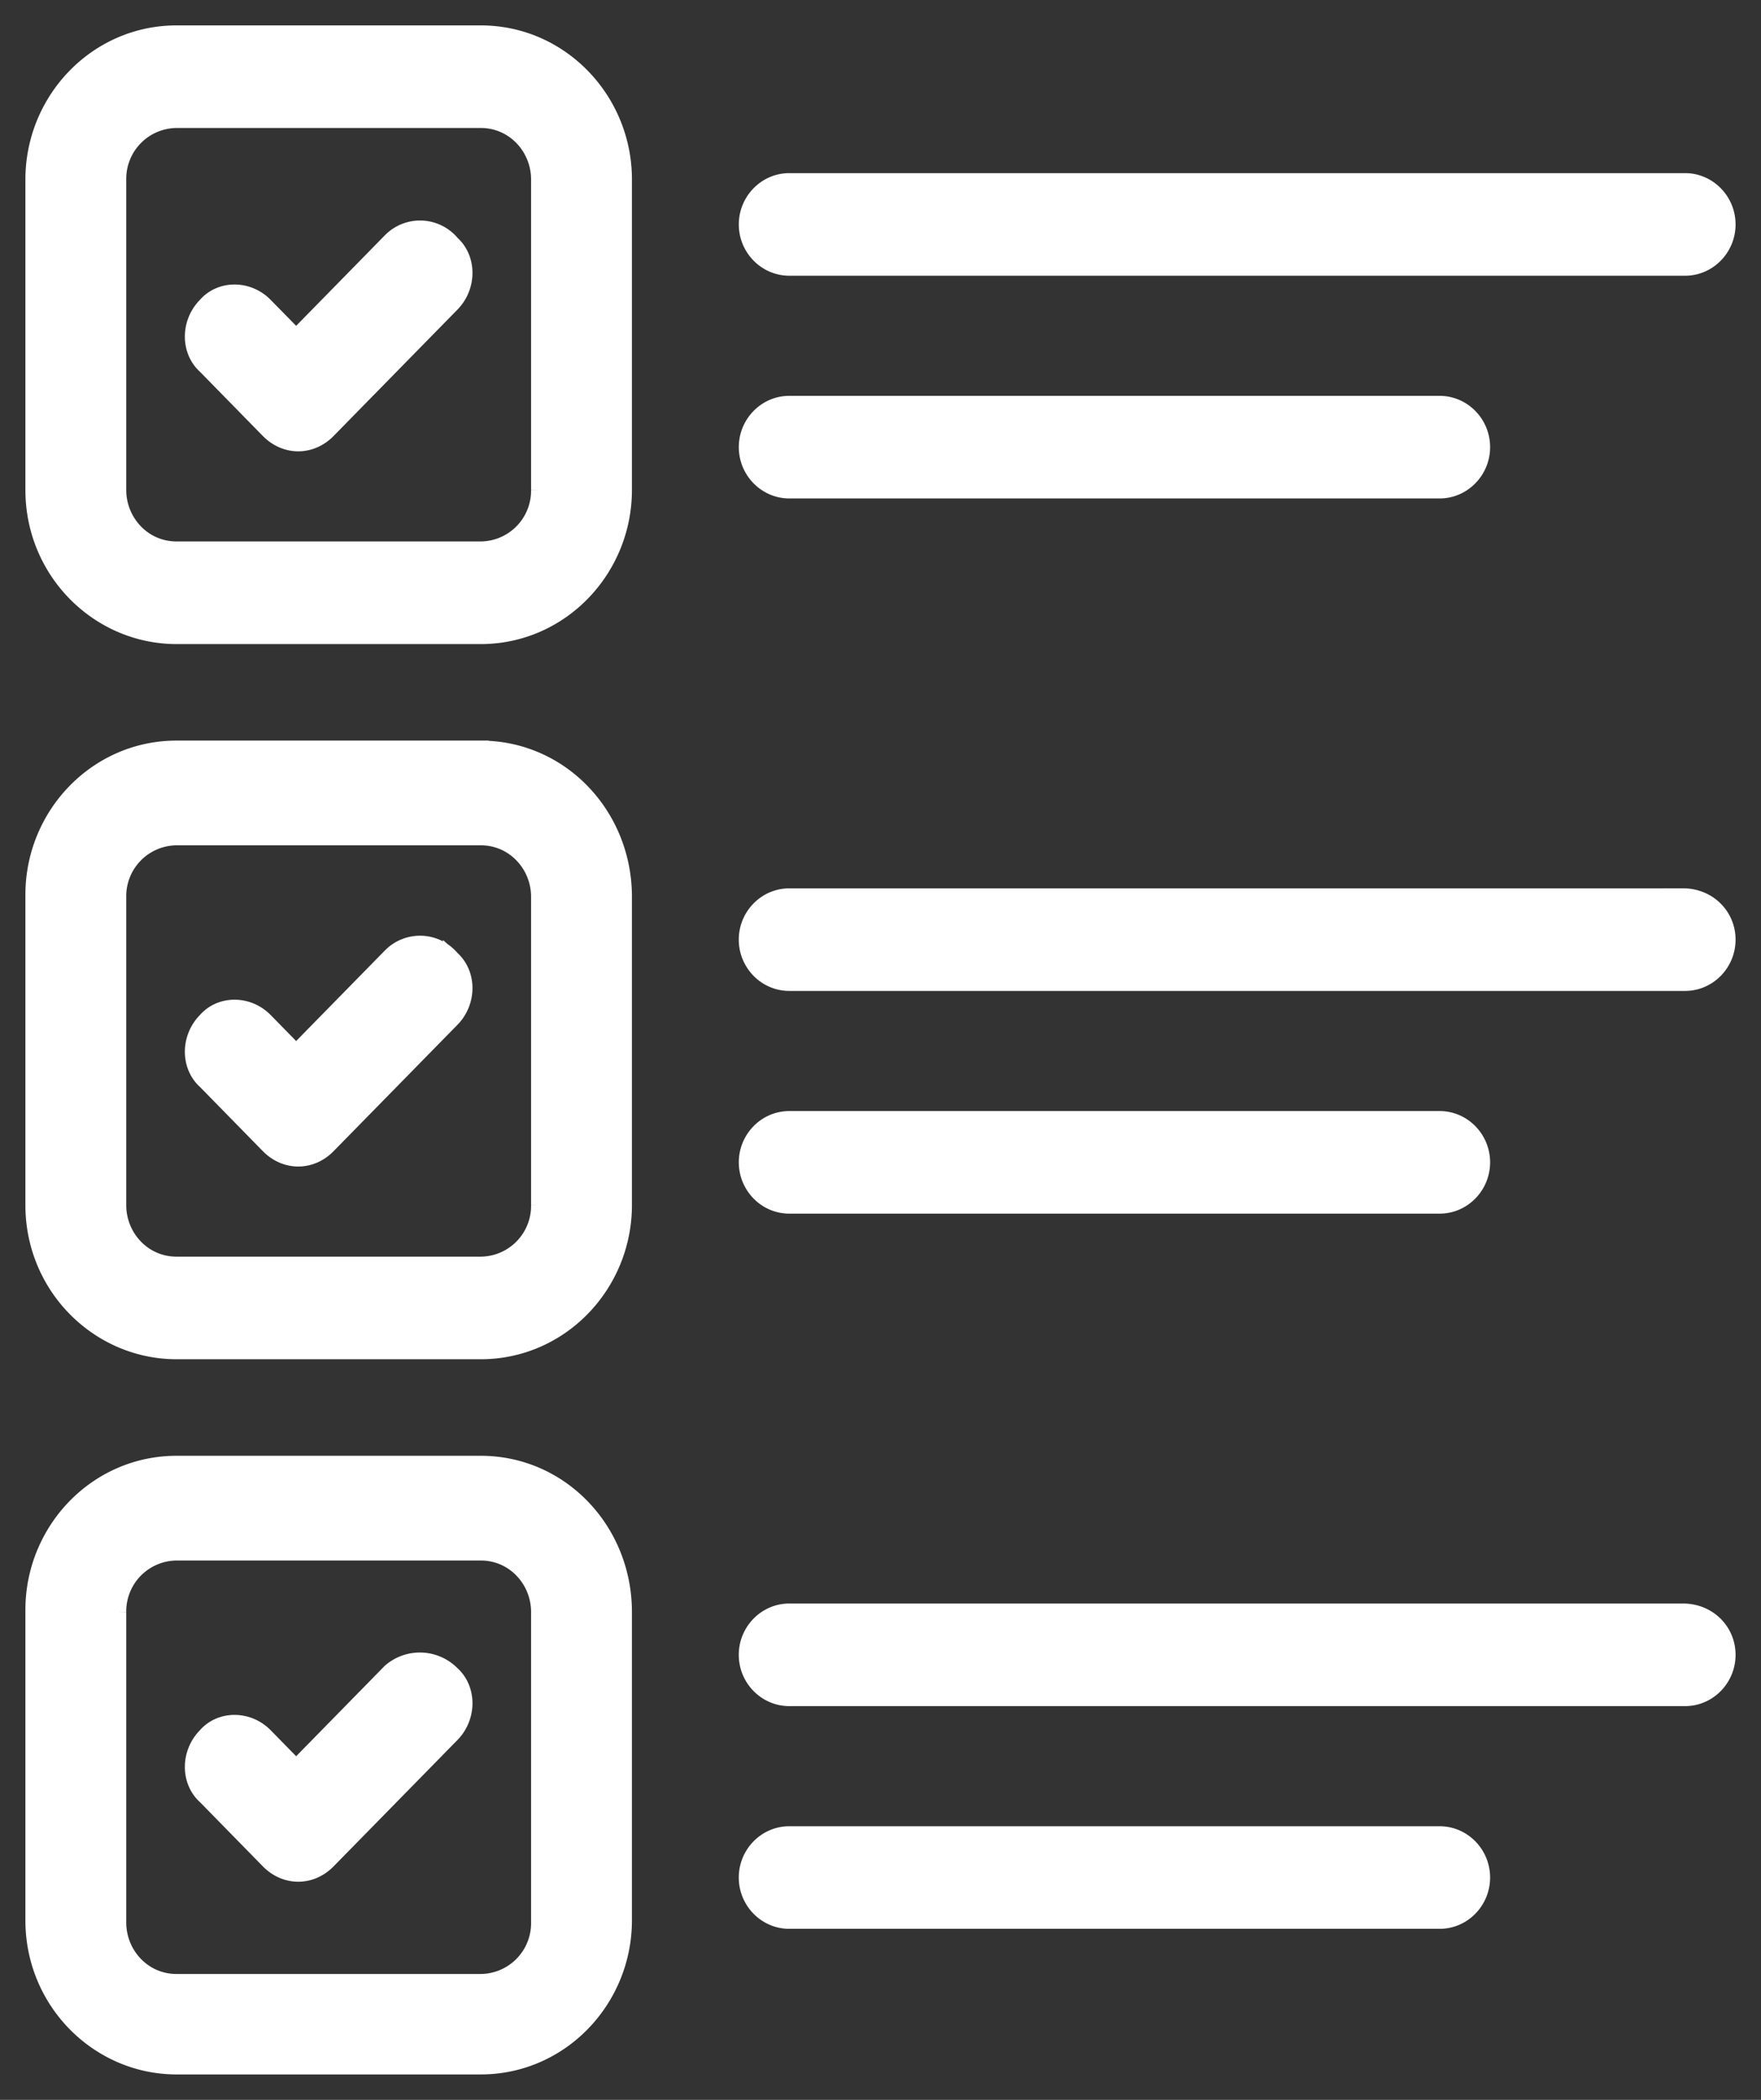
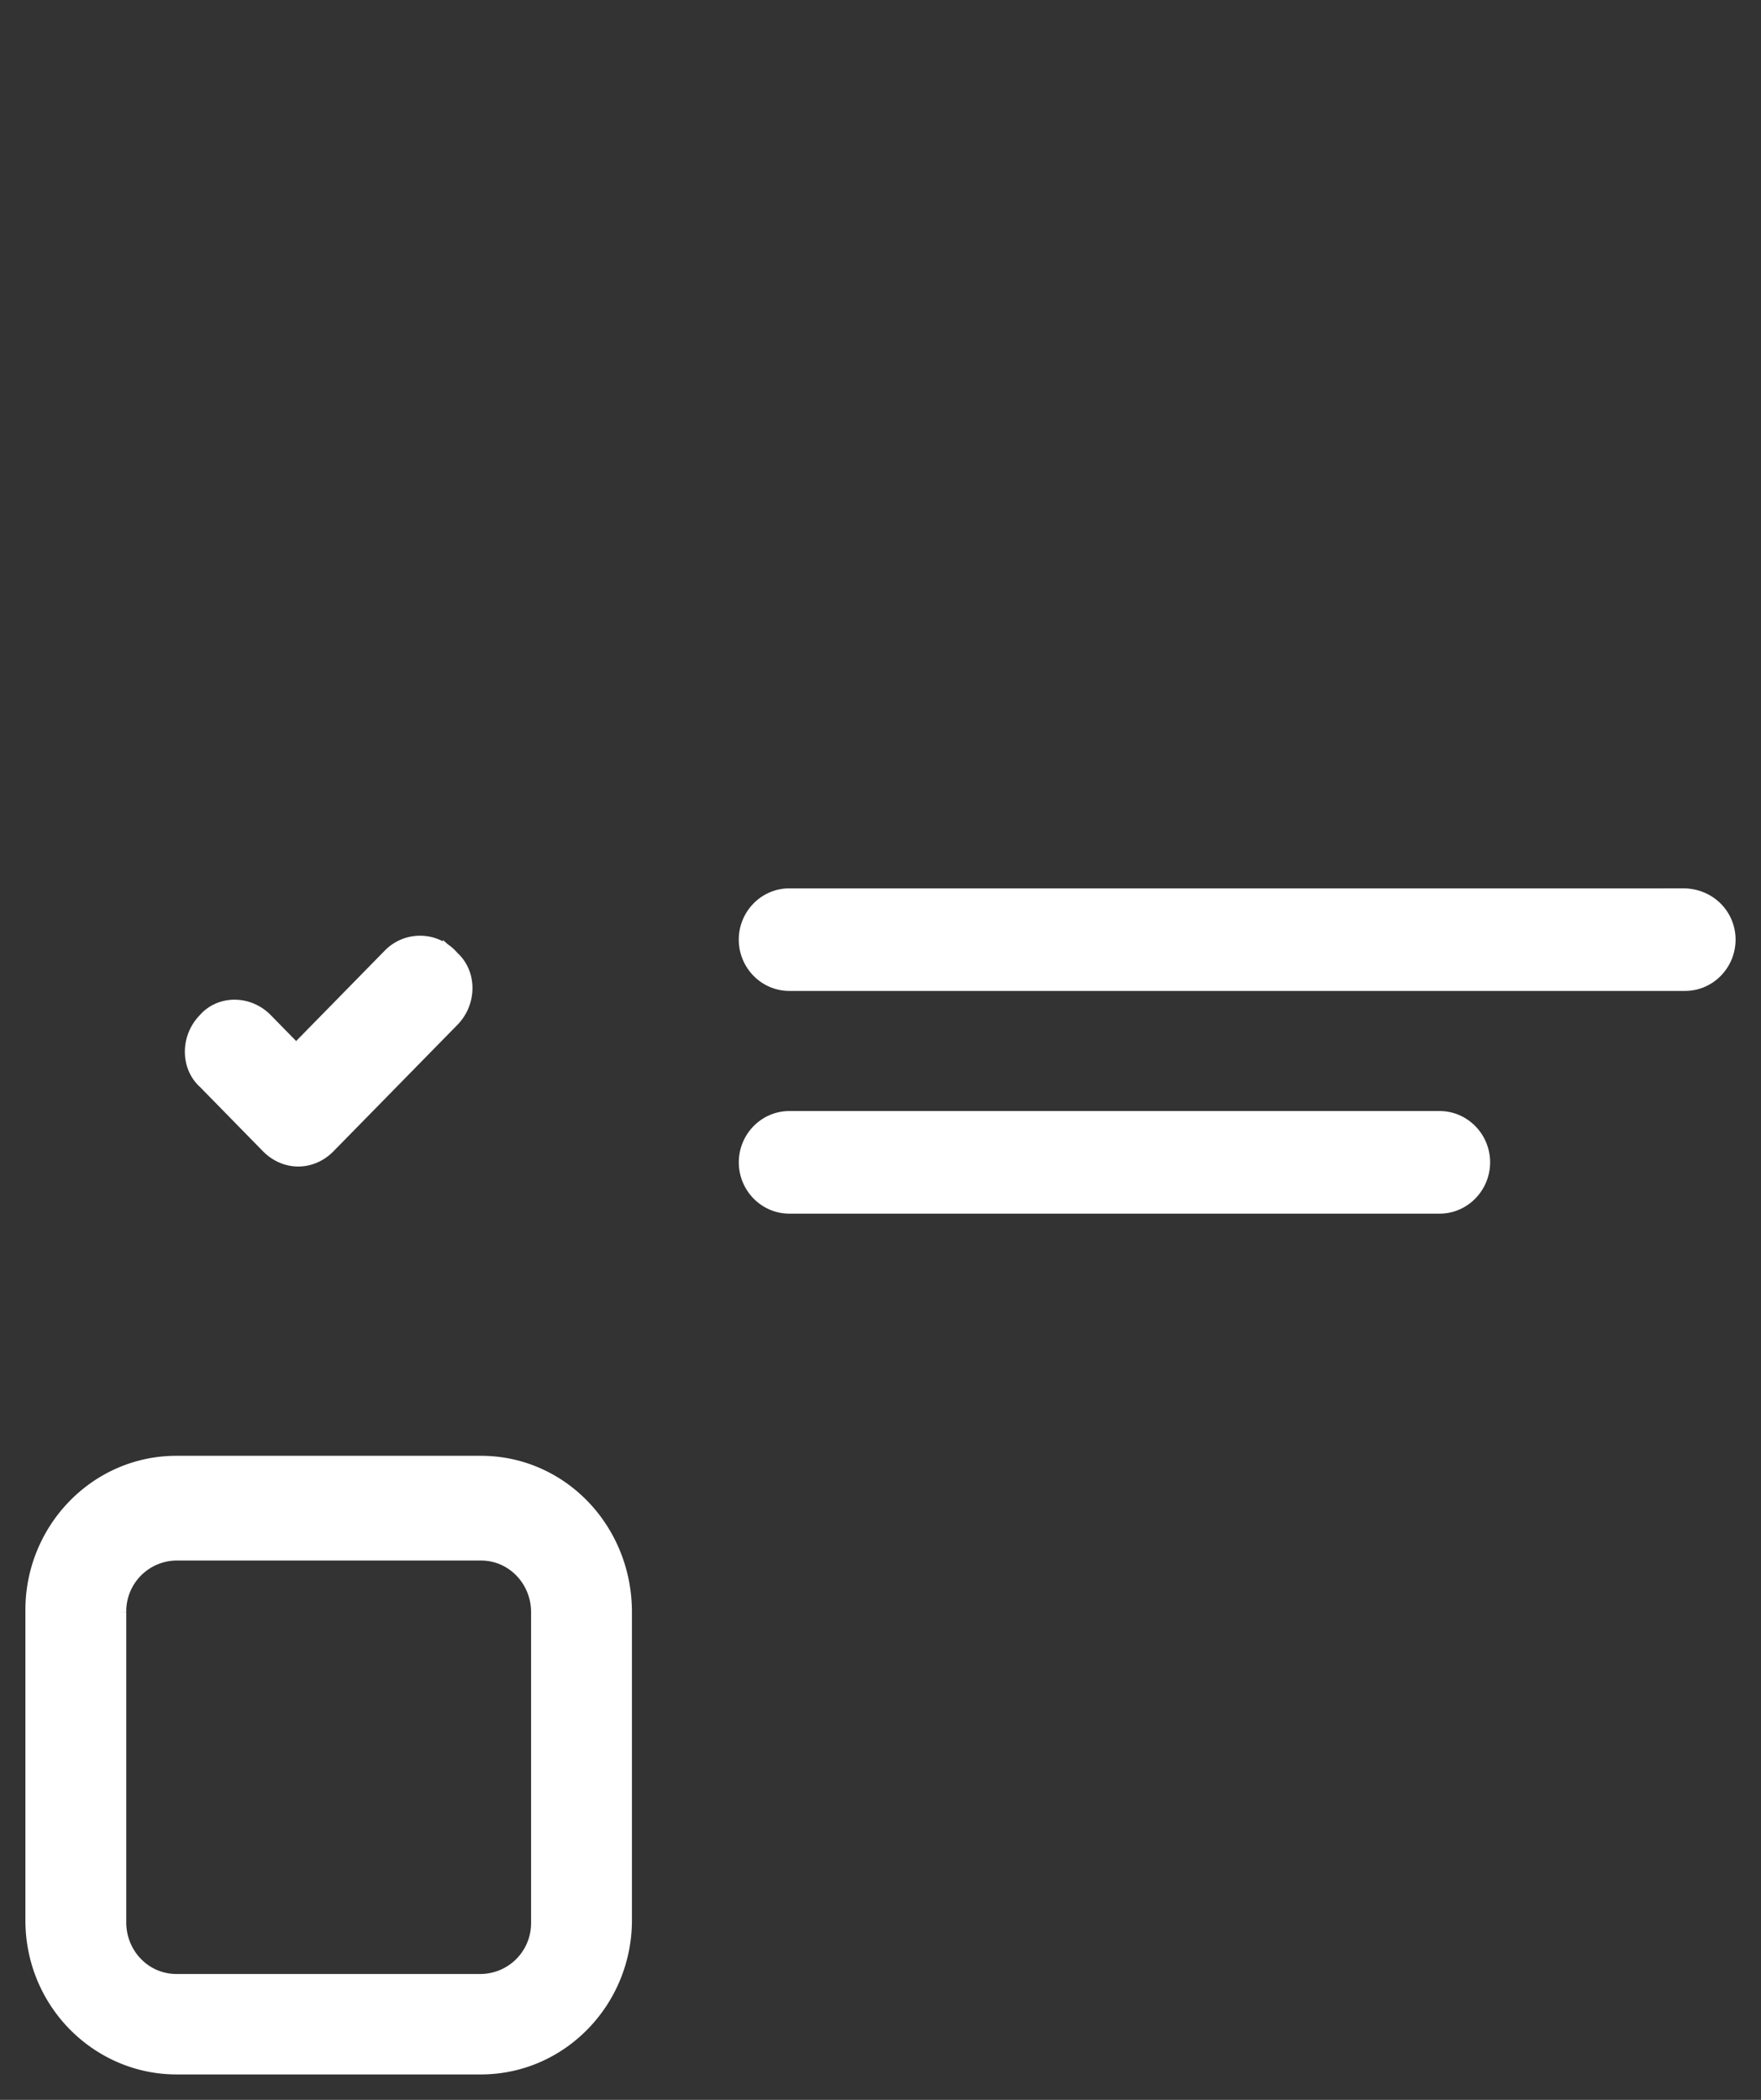
<svg xmlns="http://www.w3.org/2000/svg" width="52" height="62" viewBox="0 0 52 62">
  <rect x="0" y="0" width="52" height="62" fill="#333333" stroke="none" />
  <g fill="#FFF" fill-rule="nonzero" stroke="#FFF" stroke-width=".5">
-     <path d="M14.197 1H5.213C2.86 1 1 2.96 1 5.3v9.167c0 2.402 1.92 4.3 4.213 4.3h8.984c2.354 0 4.213-1.96 4.213-4.3V5.299C18.41 2.96 16.551 1 14.197 1zm1.735 13.467a1.75 1.75 0 0 1-1.735 1.77H5.213c-.991 0-1.735-.822-1.735-1.77V5.299a1.75 1.75 0 0 1 1.735-1.77h8.984c.991 0 1.735.822 1.735 1.77v9.168z" />
-     <path d="M11.533 7.133 8.745 9.978l-.93-.948c-.495-.506-1.3-.506-1.734 0-.496.505-.496 1.327 0 1.77l1.858 1.897c.248.252.558.379.868.379.31 0 .62-.127.867-.38l3.656-3.73c.495-.506.495-1.327 0-1.77a1.204 1.204 0 0 0-1.797-.063zM23.305 7.891H49.76c.681 0 1.239-.569 1.239-1.264 0-.695-.558-1.265-1.24-1.265H23.306c-.682 0-1.24.57-1.24 1.265s.558 1.264 1.24 1.264zM23.305 14.467h19.207c.681 0 1.239-.57 1.239-1.265s-.558-1.264-1.24-1.264H23.306c-.682 0-1.24.569-1.24 1.264 0 .696.558 1.265 1.24 1.265zM14.197 22.117H5.213c-2.354 0-4.213 1.96-4.213 4.3v9.167c0 2.402 1.92 4.299 4.213 4.299h8.984c2.354 0 4.213-1.96 4.213-4.3V26.48c0-2.402-1.859-4.362-4.213-4.362zm1.735 13.467a1.75 1.75 0 0 1-1.735 1.77H5.213c-.991 0-1.735-.822-1.735-1.77v-9.105a1.75 1.75 0 0 1 1.735-1.77h8.984c.991 0 1.735.822 1.735 1.77v9.105z" />
    <path d="m11.533 28.25-2.788 2.845-.93-.949c-.495-.505-1.3-.505-1.734 0-.496.506-.496 1.328 0 1.77l1.858 1.897c.248.253.558.38.868.38.31 0 .62-.127.867-.38l3.656-3.73c.495-.506.495-1.327 0-1.77a1.204 1.204 0 0 0-1.797-.063zM49.699 26.48H23.305c-.682 0-1.24.568-1.24 1.264 0 .695.558 1.264 1.24 1.264H49.76c.681 0 1.239-.569 1.239-1.264 0-.696-.558-1.265-1.301-1.265zM23.305 35.584h19.207c.681 0 1.239-.57 1.239-1.265s-.558-1.264-1.24-1.264H23.306c-.682 0-1.24.569-1.24 1.264 0 .696.558 1.265 1.24 1.265zM14.197 43.234H5.213c-2.354 0-4.213 1.96-4.213 4.3V56.7C1 59.103 2.92 61 5.213 61h8.984c2.354 0 4.213-1.96 4.213-4.3v-9.104c0-2.402-1.859-4.362-4.213-4.362zm1.735 13.53a1.75 1.75 0 0 1-1.735 1.77H5.213c-.991 0-1.735-.822-1.735-1.77v-9.168a1.75 1.75 0 0 1 1.735-1.77h8.984c.991 0 1.735.822 1.735 1.77v9.168z" />
-     <path d="m11.533 49.367-2.788 2.845-.93-.949c-.495-.505-1.3-.505-1.734 0-.496.506-.496 1.328 0 1.77l1.858 1.897c.248.253.558.38.868.38.31 0 .62-.127.867-.38l3.656-3.73c.495-.506.495-1.328 0-1.77a1.314 1.314 0 0 0-1.797-.063zM49.699 47.596H23.305c-.682 0-1.24.57-1.24 1.265s.558 1.264 1.24 1.264H49.76c.681 0 1.239-.569 1.239-1.264 0-.696-.558-1.265-1.301-1.265zM42.512 54.172H23.305c-.682 0-1.24.569-1.24 1.264 0 .696.558 1.265 1.24 1.265h19.207c.681 0 1.239-.57 1.239-1.265s-.558-1.264-1.24-1.264z" />
  </g>
</svg>